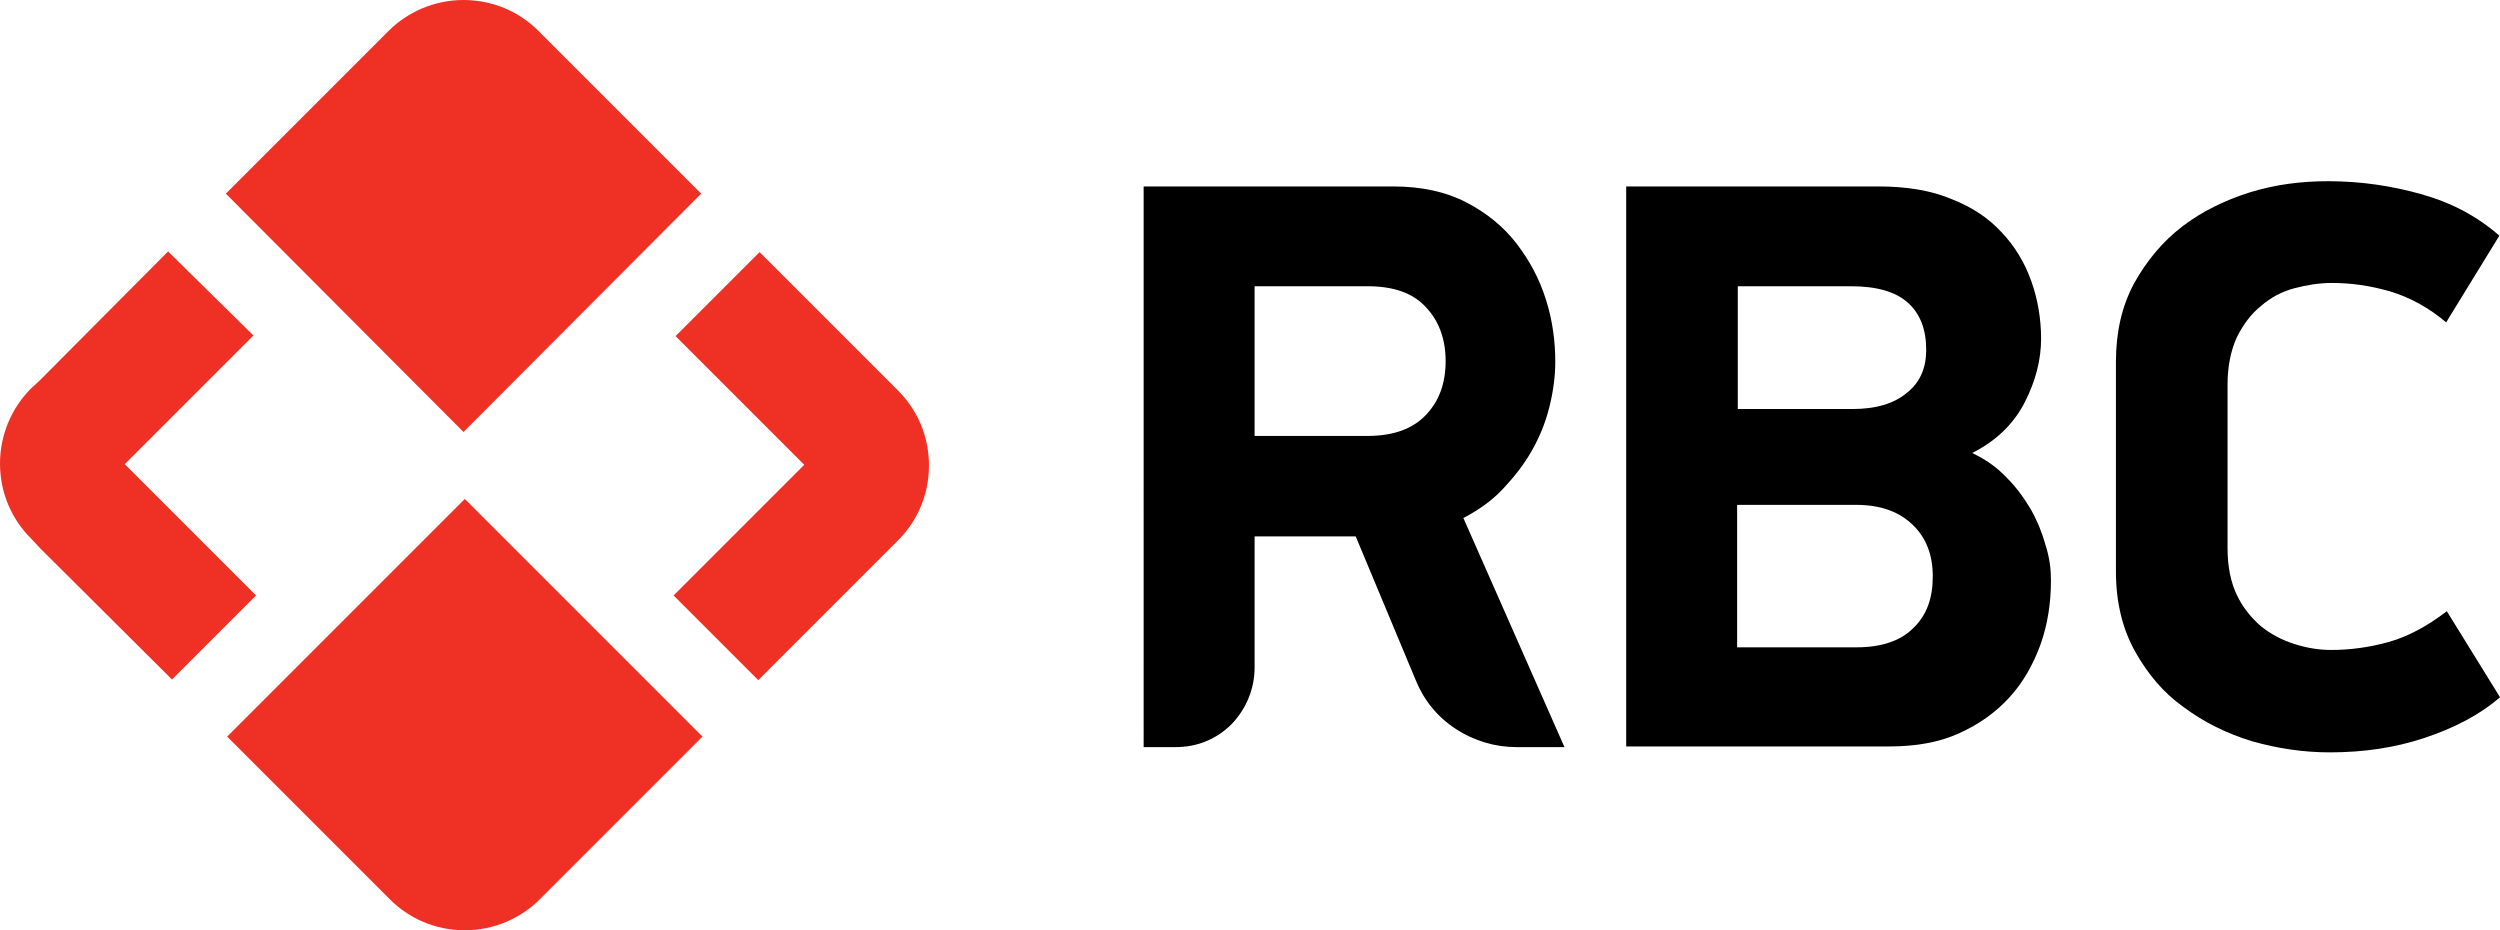
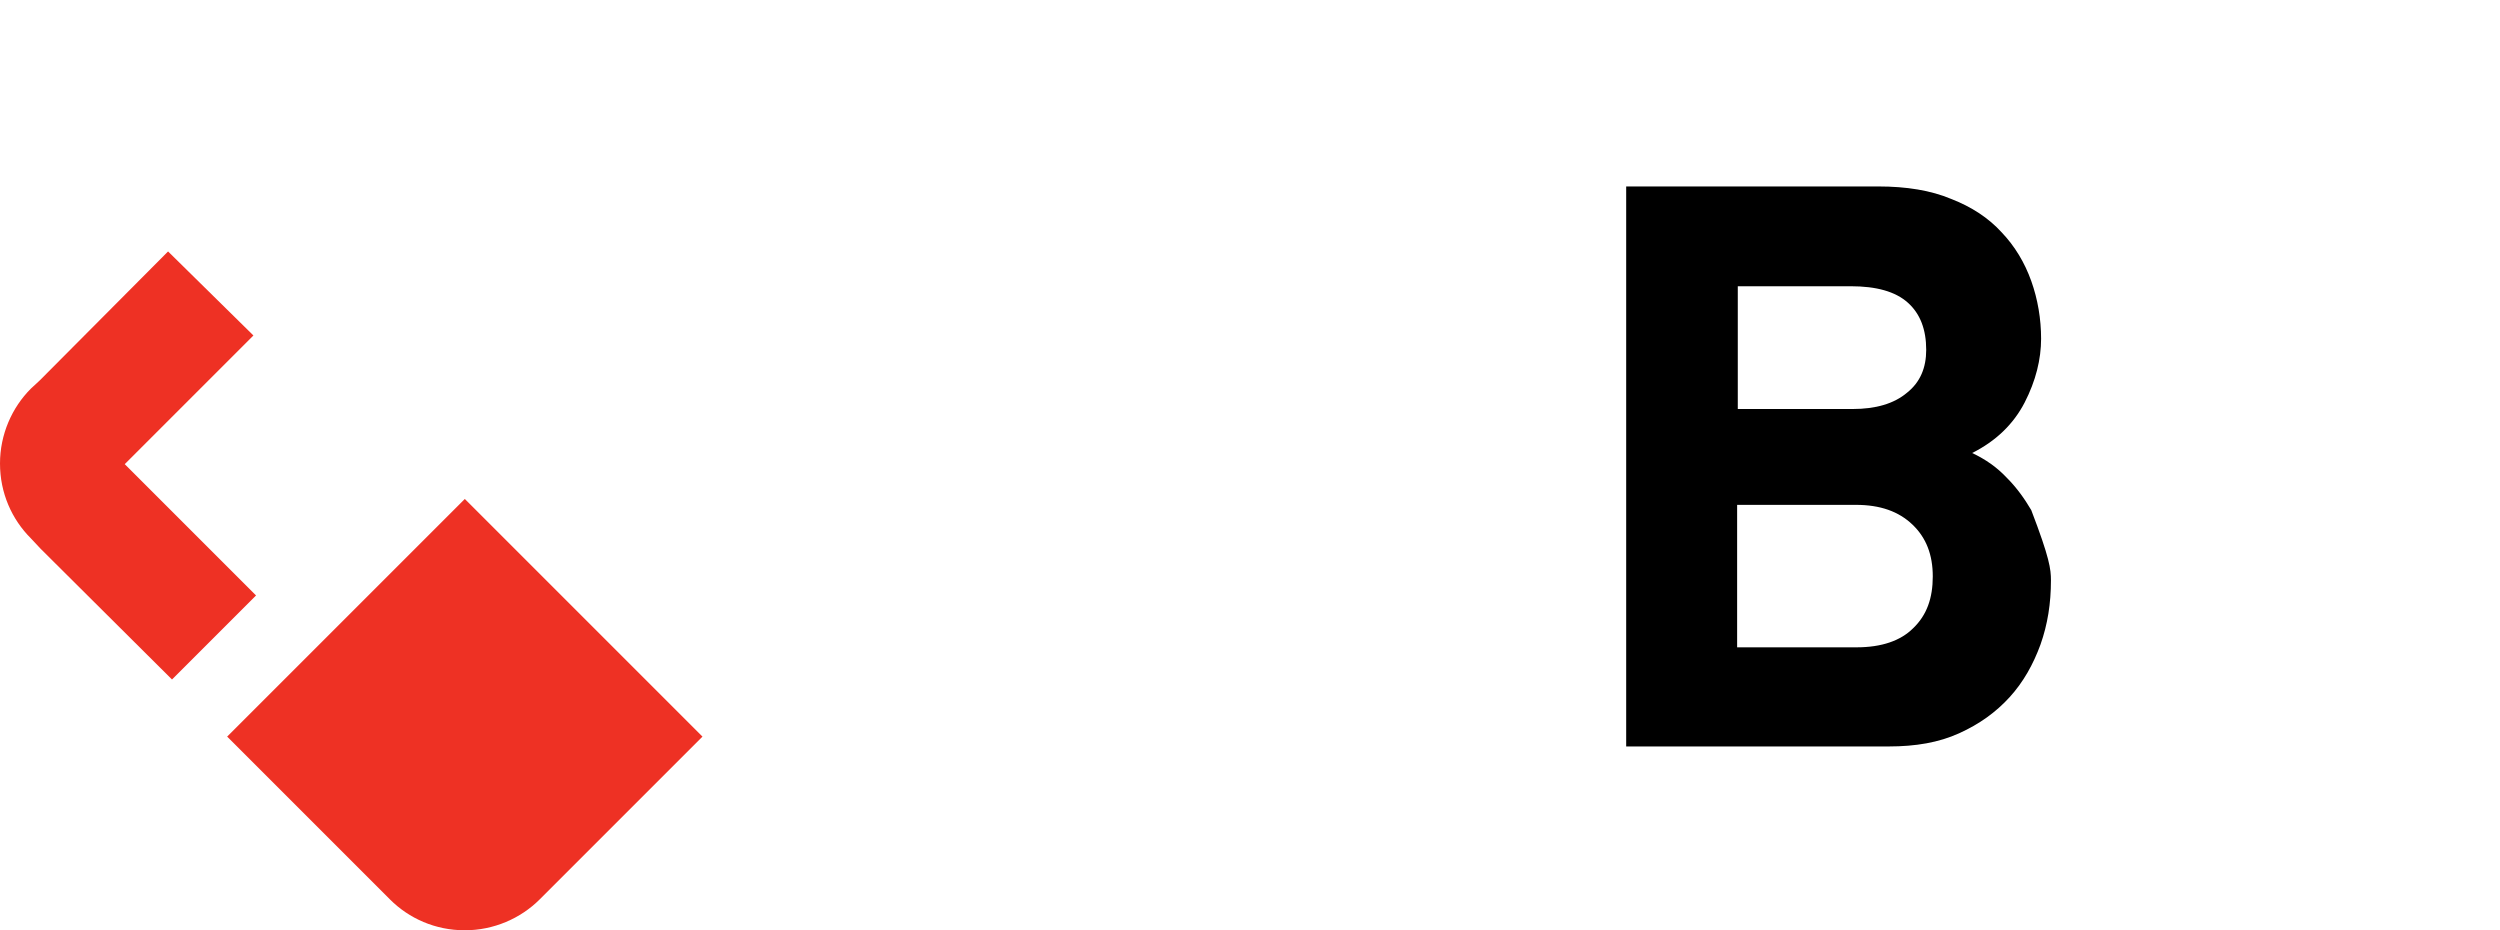
<svg xmlns="http://www.w3.org/2000/svg" version="1.1" id="Layer_1" x="0px" y="0px" viewBox="0 0 38.08 14.17" style="enable-background:new 0 0 38.08 14.17;" xml:space="preserve">
  <style type="text/css"> .st0{fill:#EE3124;} </style>
  <g>
    <g>
-       <path class="st0" d="M10.68,2.95L7.06,6.58L3.44,2.95l2.48-2.48C6.21,0.18,6.62,0,7.06,0C7.51,0,7.91,0.18,8.2,0.47L10.68,2.95z" />
-     </g>
+       </g>
    <g>
      <path class="st0" d="M10.7,11.22L8.22,13.7c-0.29,0.29-0.7,0.47-1.14,0.47c-0.45,0-0.85-0.18-1.14-0.47l-2.48-2.48L7.08,7.6 L10.7,11.22z" />
    </g>
    <g>
-       <path class="st0" d="M13.53,5.8l-1.96-1.96l-1.28,1.28l1.96,1.96l-1.99,1.99l1.29,1.29l1.99-1.99l0.14-0.14 c0.29-0.29,0.47-0.69,0.47-1.14c0-0.45-0.18-0.85-0.47-1.14L13.53,5.8z" />
-     </g>
+       </g>
    <g>
      <path class="st0" d="M0.62,8.36l2,1.99L3.9,9.07l-2-2l1.96-1.96L2.56,3.83L0.61,5.79L0.47,5.92C0.18,6.21,0,6.62,0,7.06 C0,7.51,0.18,7.91,0.47,8.2L0.62,8.36z" />
    </g>
  </g>
  <g>
    <g>
-       <path d="M20.65,8.17h-1.54v2c0,0.31-0.12,0.62-0.35,0.86c-0.24,0.24-0.54,0.35-0.85,0.35h-0.49V2.84h3.8 c0.43,0,0.8,0.08,1.11,0.24c0.31,0.16,0.57,0.37,0.77,0.63c0.2,0.26,0.35,0.54,0.45,0.86c0.1,0.32,0.14,0.63,0.14,0.94 c0,0.22-0.03,0.45-0.09,0.69c-0.06,0.24-0.15,0.46-0.27,0.67c-0.12,0.21-0.27,0.4-0.44,0.58c-0.17,0.18-0.37,0.32-0.6,0.44 l1.54,3.49H23.1c-0.32,0-0.64-0.09-0.93-0.28c-0.29-0.19-0.49-0.45-0.61-0.75L20.65,8.17z M19.11,6.64h1.72 c0.4,0,0.69-0.11,0.89-0.32c0.2-0.21,0.3-0.48,0.3-0.82c0-0.33-0.1-0.61-0.3-0.82c-0.2-0.22-0.5-0.32-0.89-0.32h-1.72V6.64z" />
+       </g>
+     <g>
+       <path d="M31.24,8.84c0,0.35-0.05,0.67-0.16,0.98c-0.11,0.3-0.26,0.57-0.47,0.8c-0.21,0.23-0.46,0.41-0.77,0.55 c-0.31,0.14-0.66,0.2-1.07,0.2h-4V2.84h3.84c0.43,0,0.8,0.06,1.11,0.19c0.31,0.12,0.57,0.29,0.77,0.51 c0.2,0.21,0.35,0.46,0.45,0.74c0.1,0.28,0.15,0.58,0.15,0.88c0,0.31-0.08,0.64-0.25,0.97c-0.17,0.33-0.44,0.59-0.8,0.77 c0.21,0.1,0.38,0.22,0.53,0.38c0.15,0.15,0.27,0.32,0.37,0.49C31.22,8.5,31.24,8.67,31.24,8.84z M29.34,5.33c0-0.31-0.09-0.55-0.28-0.72c-0.19-0.17-0.48-0.25-0.87-0.25h-1.72v1.87h1.75c0.35,0,0.63-0.08,0.83-0.25 C29.25,5.82,29.34,5.6,29.34,5.33z M29.44,8.78c0-0.33-0.1-0.59-0.31-0.79c-0.21-0.2-0.49-0.3-0.86-0.3h-1.81v2.17h1.82 c0.38,0,0.67-0.1,0.86-0.29C29.35,9.37,29.44,9.11,29.44,8.78z" />
    </g>
    <g>
-       <path d="M31.24,8.84c0,0.35-0.05,0.67-0.16,0.98c-0.11,0.3-0.26,0.57-0.47,0.8c-0.21,0.23-0.46,0.41-0.77,0.55 c-0.31,0.14-0.66,0.2-1.07,0.2h-4V2.84h3.84c0.43,0,0.8,0.06,1.11,0.19c0.31,0.12,0.57,0.29,0.77,0.51 c0.2,0.21,0.35,0.46,0.45,0.74c0.1,0.28,0.15,0.58,0.15,0.88c0,0.31-0.08,0.64-0.25,0.97c-0.17,0.33-0.44,0.59-0.8,0.77 c0.21,0.1,0.38,0.22,0.53,0.38c0.15,0.15,0.27,0.32,0.37,0.49c0.1,0.18,0.17,0.36,0.22,0.54C31.22,8.5,31.24,8.67,31.24,8.84z M29.34,5.33c0-0.31-0.09-0.55-0.28-0.72c-0.19-0.17-0.48-0.25-0.87-0.25h-1.72v1.87h1.75c0.35,0,0.63-0.08,0.83-0.25 C29.25,5.82,29.34,5.6,29.34,5.33z M29.44,8.78c0-0.33-0.1-0.59-0.31-0.79c-0.21-0.2-0.49-0.3-0.86-0.3h-1.81v2.17h1.82 c0.38,0,0.67-0.1,0.86-0.29C29.35,9.37,29.44,9.11,29.44,8.78z" />
-     </g>
-     <g>
-       <path d="M37.26,4.91C37,4.69,36.71,4.53,36.41,4.44c-0.31-0.09-0.6-0.13-0.89-0.13c-0.19,0-0.38,0.03-0.57,0.08 c-0.19,0.05-0.36,0.14-0.51,0.27c-0.15,0.12-0.27,0.28-0.37,0.48c-0.09,0.2-0.14,0.44-0.14,0.72v2.49c0,0.28,0.05,0.52,0.14,0.71 c0.09,0.19,0.22,0.35,0.37,0.48c0.15,0.12,0.32,0.21,0.51,0.27c0.19,0.06,0.37,0.09,0.56,0.09c0.29,0,0.58-0.04,0.87-0.12 c0.29-0.08,0.59-0.24,0.89-0.47l0.81,1.31c-0.31,0.27-0.7,0.47-1.15,0.62c-0.45,0.15-0.93,0.22-1.44,0.22 c-0.41,0-0.8-0.06-1.19-0.17c-0.39-0.12-0.73-0.29-1.04-0.52c-0.31-0.22-0.55-0.51-0.74-0.85c-0.19-0.34-0.29-0.75-0.29-1.21v-3.2 c0-0.45,0.09-0.85,0.28-1.2c0.19-0.34,0.43-0.63,0.73-0.86c0.3-0.23,0.65-0.4,1.03-0.52c0.39-0.12,0.78-0.17,1.19-0.17 c0.5,0,0.97,0.07,1.43,0.2c0.46,0.13,0.85,0.34,1.18,0.63L37.26,4.91z" />
-     </g>
+       </g>
  </g>
</svg>